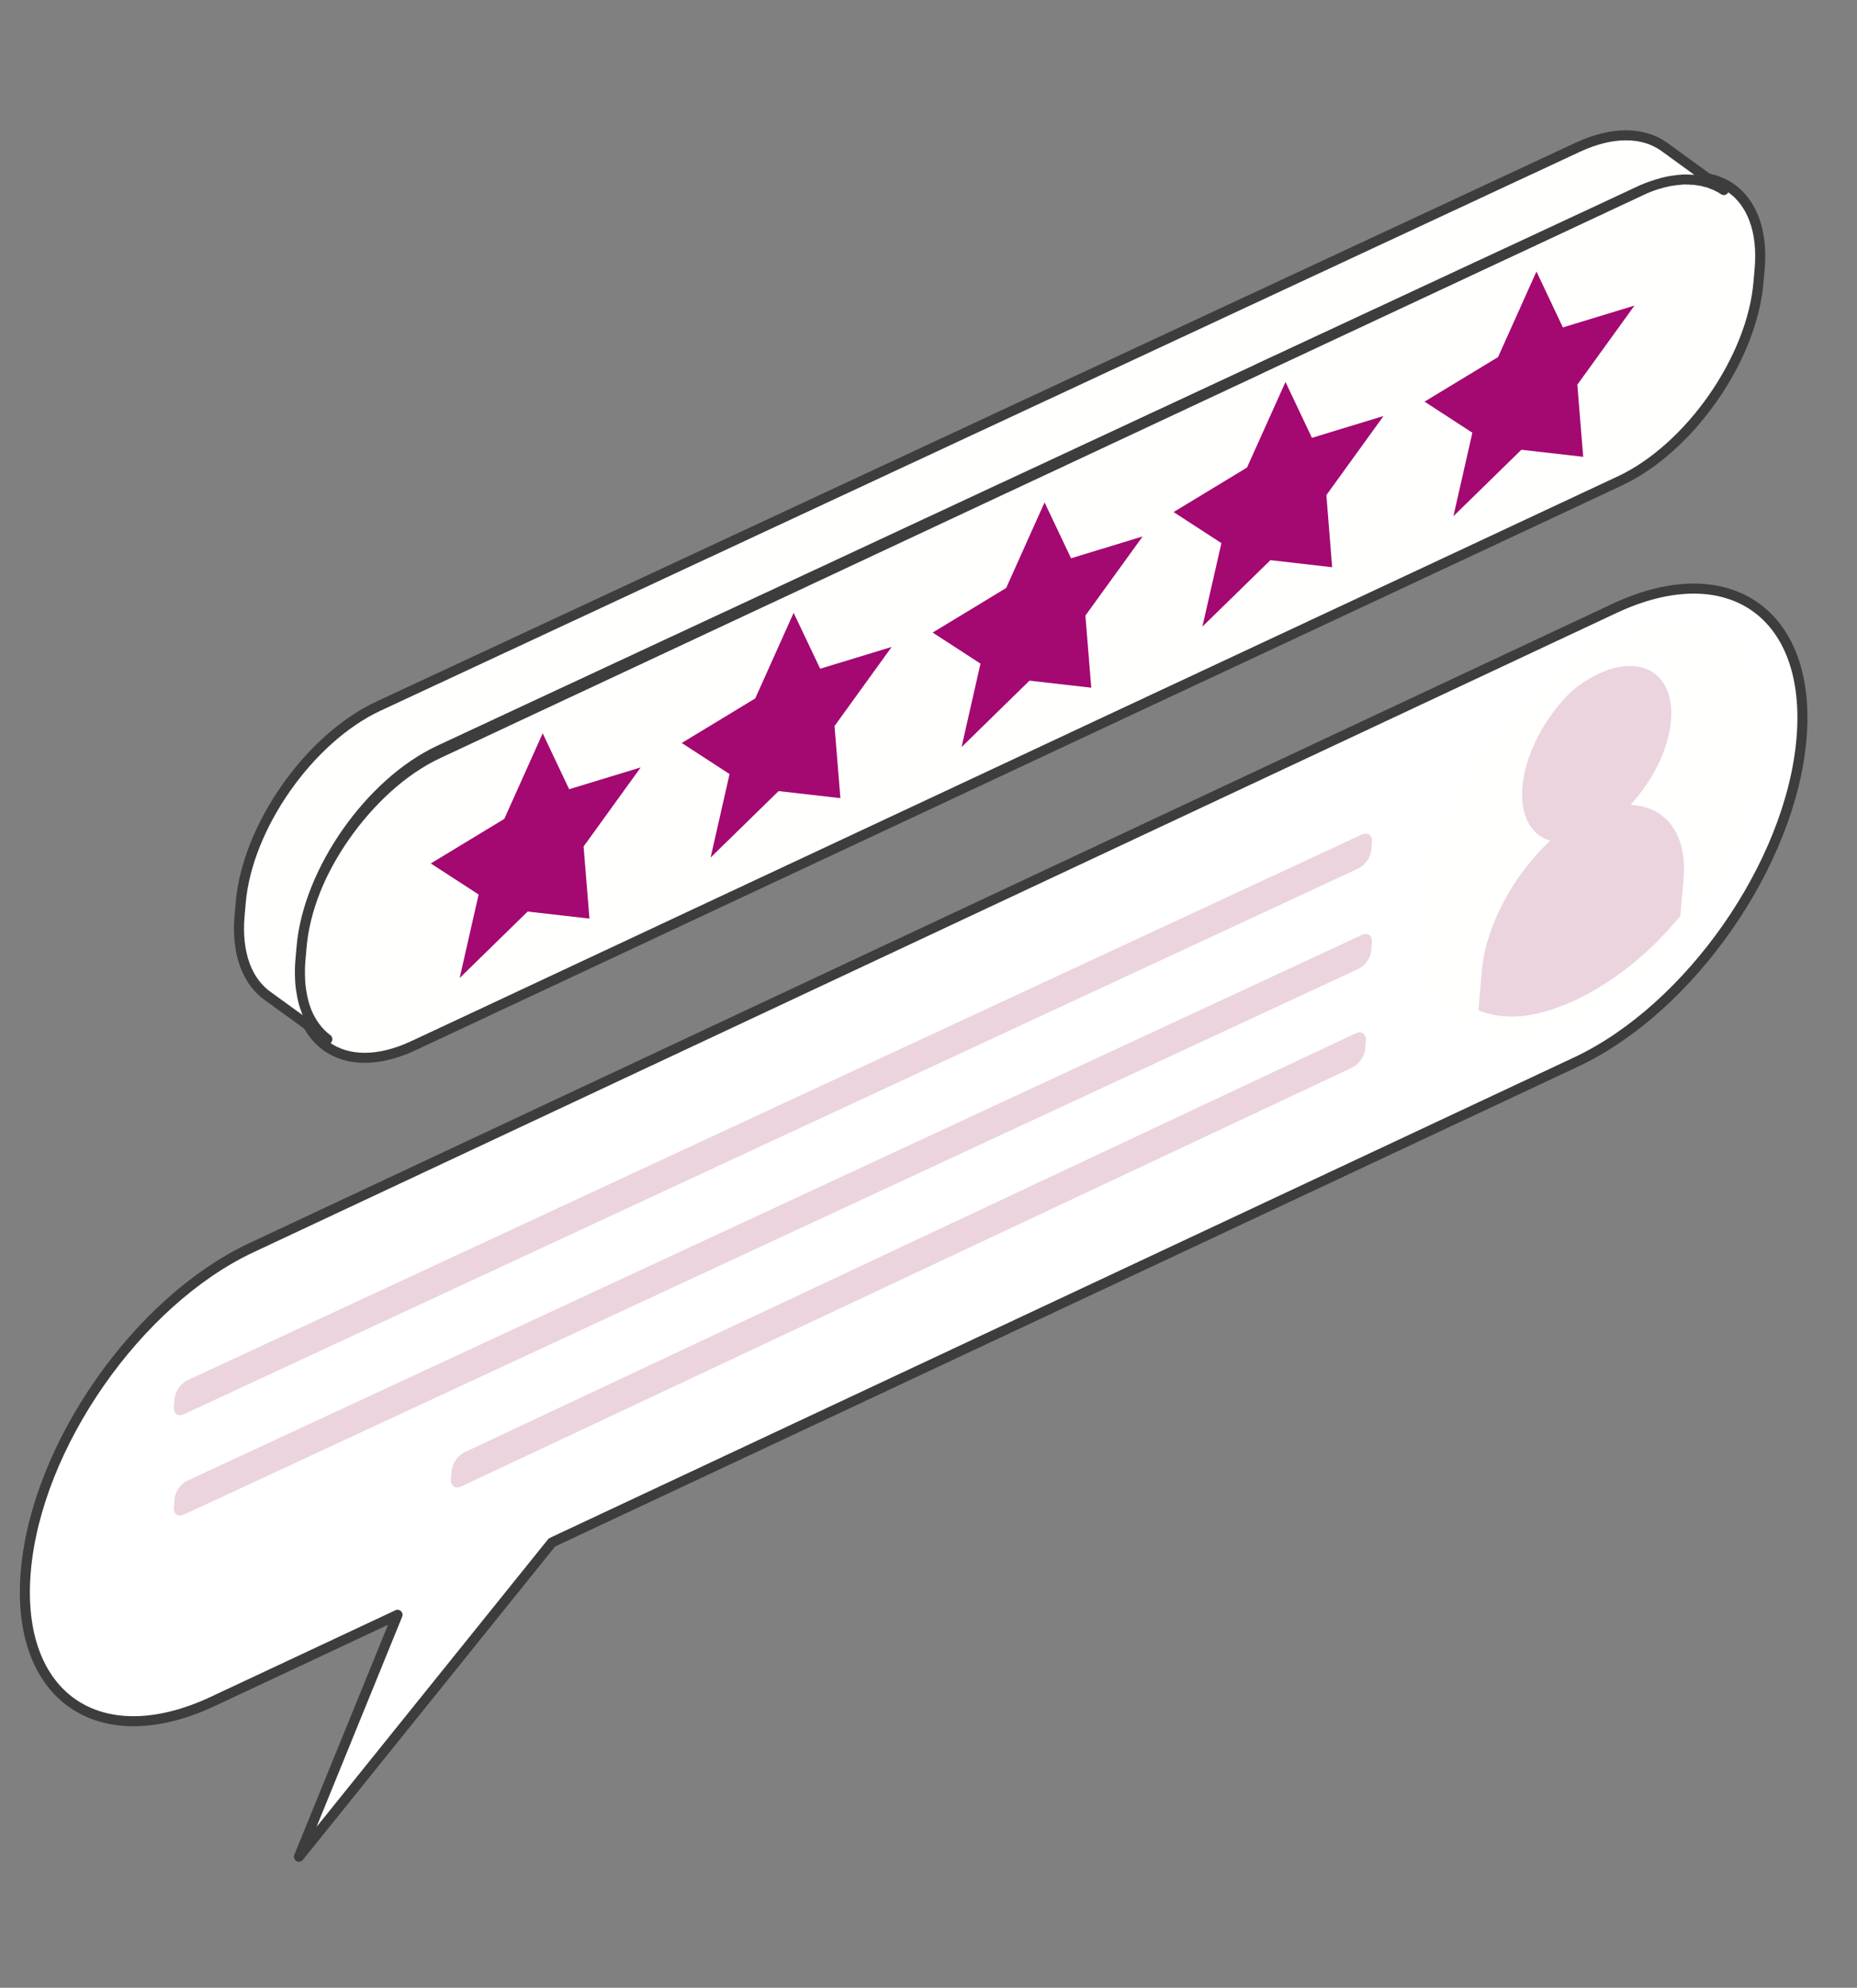
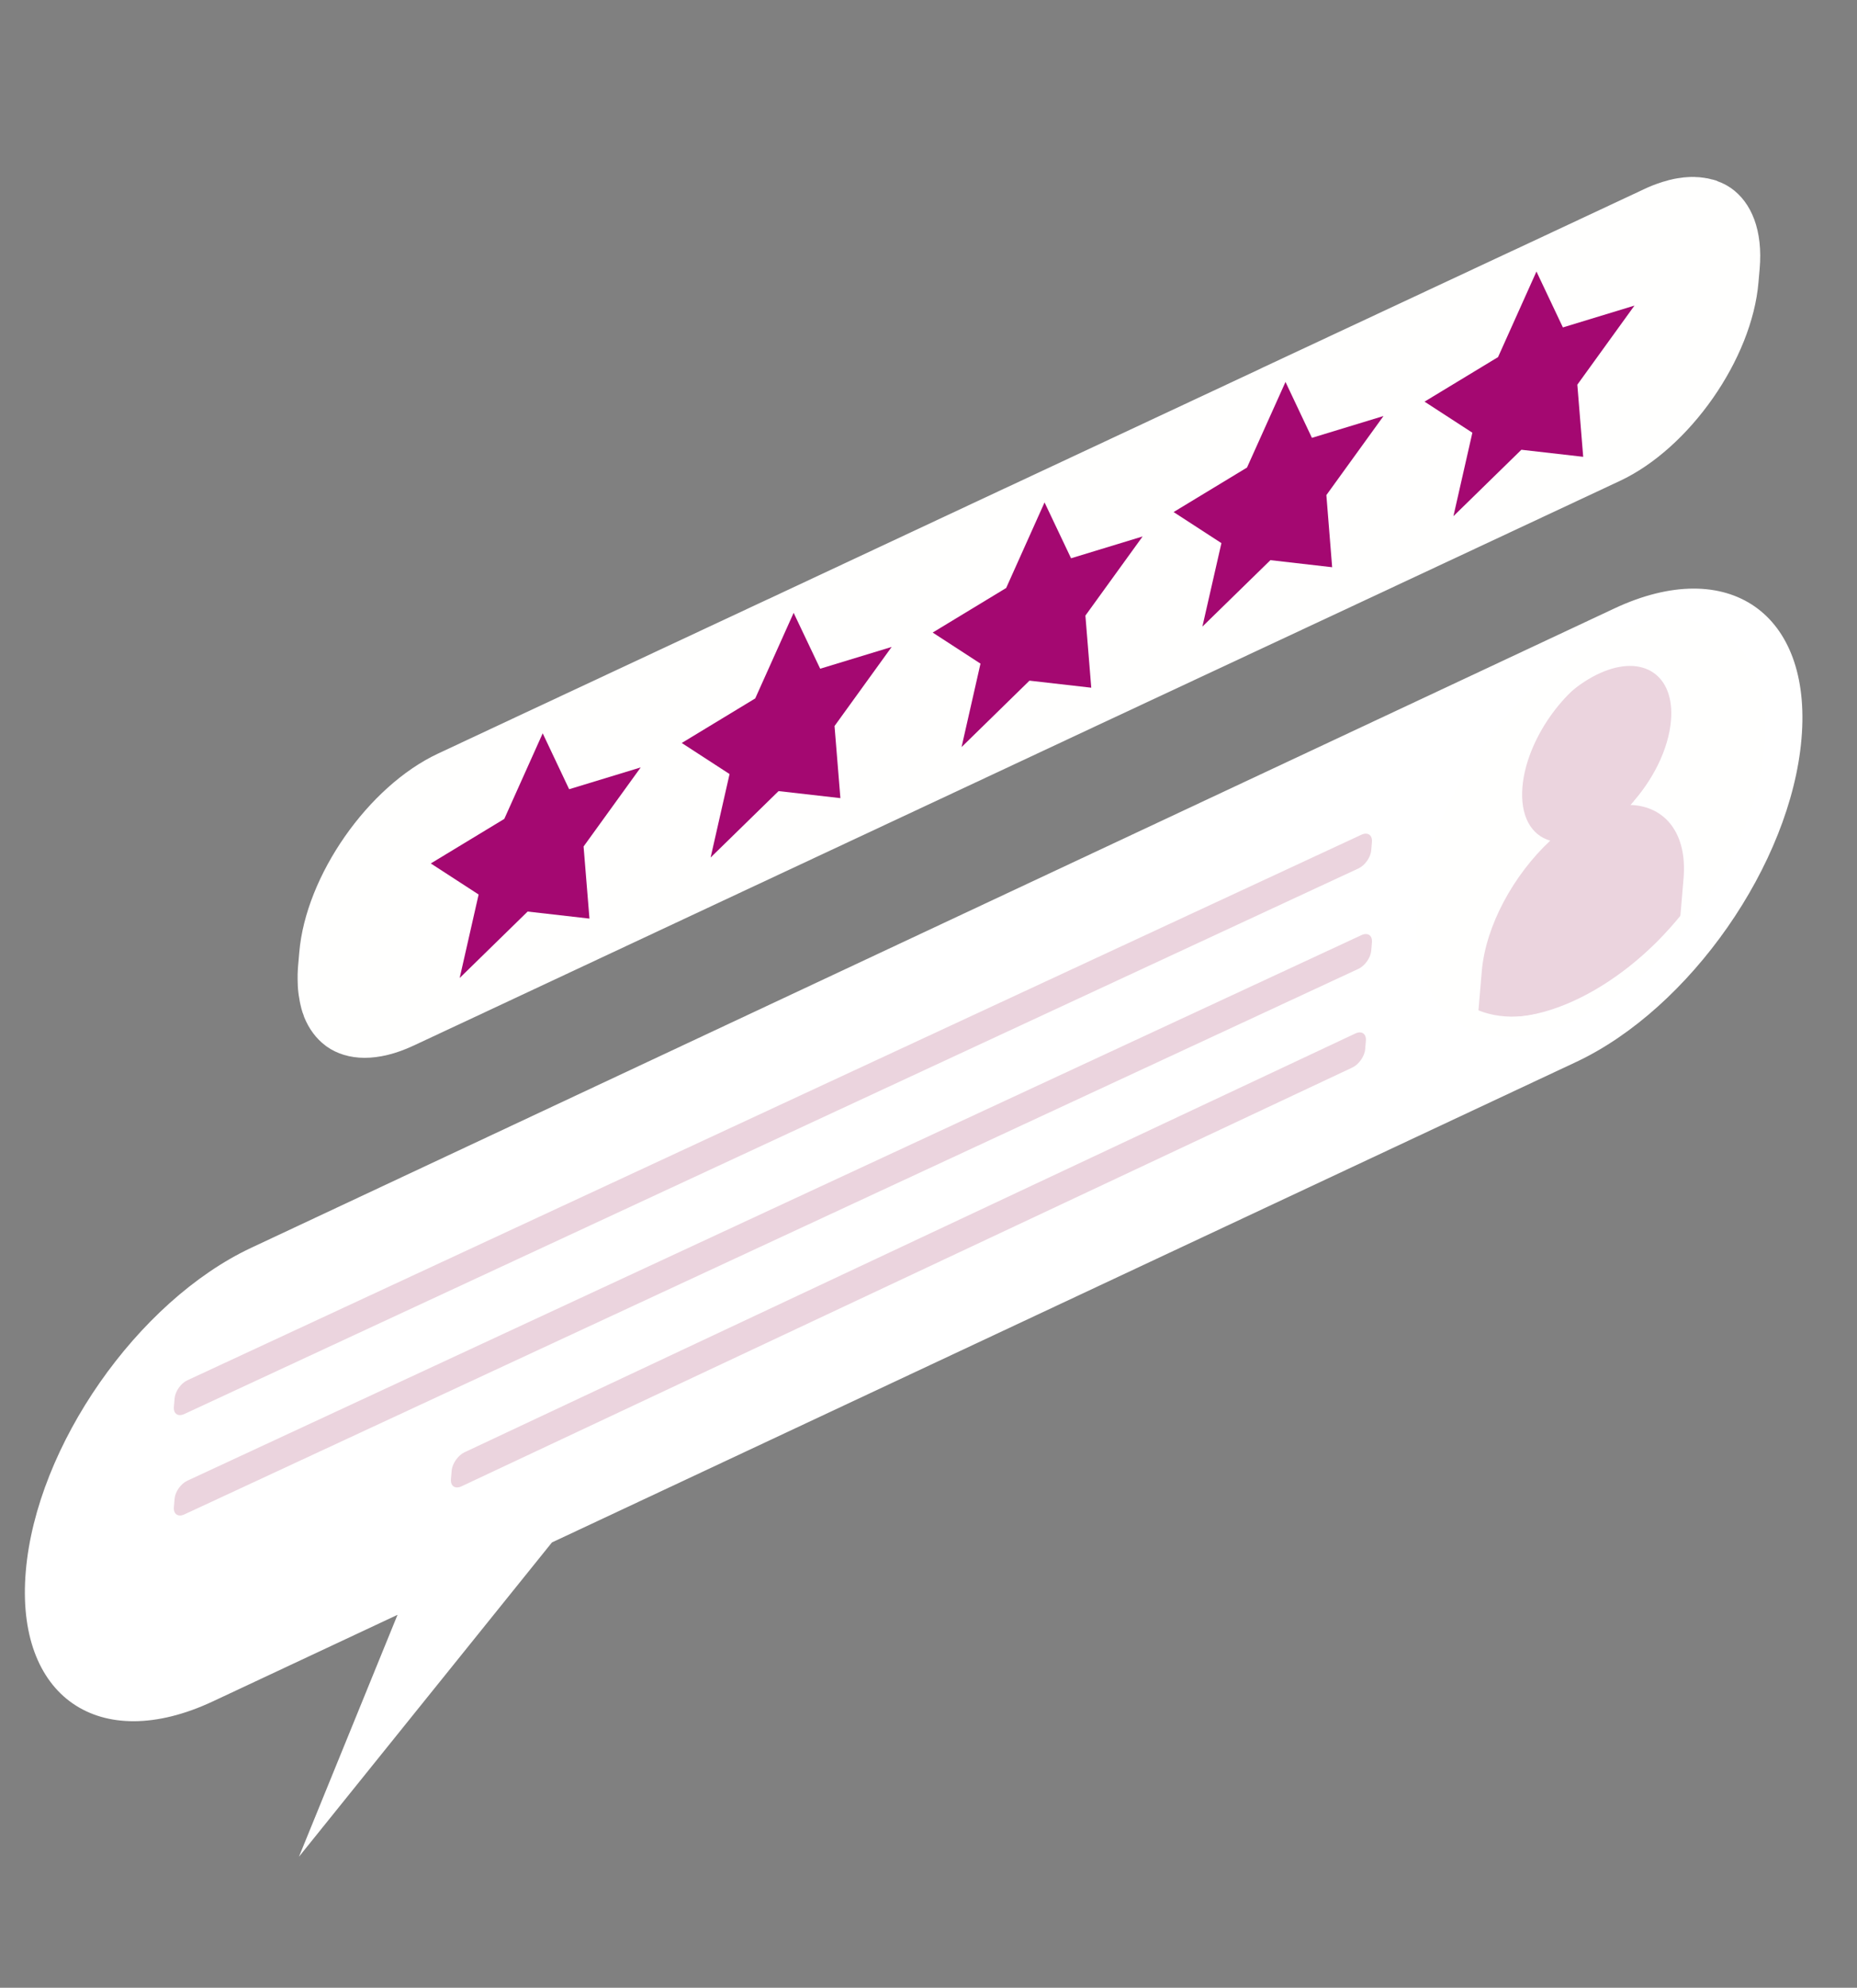
<svg xmlns="http://www.w3.org/2000/svg" width="185" height="198" viewBox="0 0 185 198" fill="none">
  <rect x="0" y="0" width="185" height="198" fill="#808080" stroke="none" />
  <path fill-rule="evenodd" clip-rule="evenodd" d="M2.569 156.527C1.505 169.004 9.86 174.795 21.208 169.474L39.603 160.851L29.782 184.951L54.985 153.643L157.007 105.79C168.354 100.469 178.422 86.044 179.472 73.566C180.535 61.088 172.181 55.284 160.833 60.605L25.035 124.289C13.688 129.61 3.618 144.047 2.569 156.527Z" fill="white" />
-   <path fill-rule="evenodd" clip-rule="evenodd" d="M2.569 156.527C1.505 169.004 9.86 174.795 21.208 169.474L39.603 160.851L29.782 184.951L54.985 153.643L157.007 105.79C168.354 100.469 178.422 86.044 179.472 73.566C180.535 61.088 172.181 55.284 160.833 60.605L25.035 124.289C13.688 129.61 3.618 144.047 2.569 156.527Z" stroke="#3D3D3D" stroke-linecap="round" stroke-linejoin="round" />
  <path fill-rule="evenodd" clip-rule="evenodd" d="M159.412 67.043C155.116 68.972 151.334 74.198 150.95 78.741C150.709 81.606 151.871 83.511 153.833 84.041C150.073 87.392 147.215 92.388 146.836 96.86L146.512 100.699C149.206 101.753 152.71 101.523 156.647 99.757C160.573 97.994 164.306 94.975 167.397 91.325L167.722 87.486C168.1 83.024 165.893 80.301 162.436 80.18C164.647 77.766 166.224 74.641 166.468 71.776C166.851 67.233 163.689 65.123 159.412 67.043Z" fill="#EBD4DE" />
  <path fill-rule="evenodd" clip-rule="evenodd" d="M147.289 100.641C149.892 101.698 153.285 101.451 157.102 99.646C160.908 97.844 164.532 94.77 167.538 91.06L167.868 87.169C168.251 82.647 166.127 79.898 162.782 79.789C164.931 77.334 166.47 74.162 166.717 71.259C167.106 66.654 164.055 64.529 159.908 66.492C155.743 68.463 152.062 73.772 151.672 78.377C151.427 81.28 152.544 83.205 154.441 83.735C150.789 87.145 148.003 92.218 147.619 96.75L147.289 100.641ZM175.778 74.323C174.884 84.896 166.425 97.121 156.88 101.638C147.334 106.154 140.327 101.247 141.222 90.675C142.115 80.112 150.576 67.876 160.121 63.361C169.666 58.843 176.673 63.761 175.778 74.323Z" fill="#FFFFFE" />
  <path fill-rule="evenodd" clip-rule="evenodd" d="M18.649 147.5C18.014 147.794 17.453 148.593 17.395 149.287L17.323 150.122C17.265 150.815 17.731 151.146 18.365 150.851L135.341 96.502C135.976 96.208 136.547 95.394 136.606 94.701L136.677 93.866C136.735 93.173 136.259 92.856 135.625 93.151L18.649 147.5Z" fill="#EBD4DE" />
  <path fill-rule="evenodd" clip-rule="evenodd" d="M18.65 137.498C18.015 137.792 17.452 138.601 17.394 139.295L17.324 140.13C17.265 140.822 17.731 141.144 18.366 140.849L135.341 86.501C135.976 86.206 136.546 85.403 136.605 84.709L136.676 83.874C136.735 83.181 136.259 82.854 135.624 83.149L18.65 137.498Z" fill="#EBD4DE" />
  <path fill-rule="evenodd" clip-rule="evenodd" d="M46.264 144.667C45.629 144.966 45.056 145.788 44.997 146.487L44.926 147.332C44.867 148.031 45.342 148.351 45.977 148.052L134.736 106.331C135.37 106.033 135.941 105.221 136.001 104.52L136.072 103.677C136.131 102.977 135.657 102.647 135.022 102.946L46.264 144.667Z" fill="#EBD4DE" />
  <path fill-rule="evenodd" clip-rule="evenodd" d="M29.814 94.871L29.698 96.204C29.672 96.503 29.661 96.787 29.651 97.058L29.65 97.572C29.654 98.015 29.673 98.446 29.723 98.85C29.747 99.053 29.773 99.255 29.814 99.445C29.838 99.647 29.88 99.836 29.92 100.025C29.979 100.317 30.056 100.581 30.134 100.831C30.205 101.007 30.261 101.17 30.305 101.317C30.786 102.502 31.5 103.451 32.396 104.13L32.542 104.242C34.622 105.711 37.663 105.805 41.169 104.168L47.424 101.243L72.724 89.392L96.42 78.301L109.376 72.231L121.735 66.452L134.689 60.395L146.991 54.639L161.371 47.907C168.324 44.657 174.546 35.754 175.185 28.12L175.302 26.787C175.634 22.985 174.511 20.186 172.444 18.733C172.432 18.718 172.403 18.715 172.391 18.699C172.391 18.699 172.376 18.698 172.363 18.682C172.175 18.552 171.971 18.435 171.767 18.331L171.753 18.329C171.713 18.311 171.685 18.295 171.644 18.277C171.535 18.211 171.425 18.172 171.314 18.134C171.287 18.117 171.273 18.116 171.245 18.113C171.19 18.08 171.136 18.061 171.08 18.042C171.054 18.011 171.013 17.993 170.984 17.991C170.791 17.931 170.596 17.871 170.399 17.84C170.373 17.822 170.358 17.821 170.329 17.819C170.191 17.778 170.051 17.752 169.896 17.738C169.855 17.72 169.797 17.715 169.741 17.71C169.488 17.674 169.235 17.637 168.963 17.642C168.866 17.619 168.766 17.625 168.665 17.63L168.608 17.625C168.424 17.623 168.251 17.637 168.052 17.649C167.837 17.658 167.621 17.682 167.404 17.72C167.246 17.735 167.086 17.765 166.927 17.793C166.798 17.81 166.681 17.843 166.55 17.874C166.361 17.914 166.172 17.956 165.981 18.024C165.762 18.076 165.543 18.144 165.322 18.224C164.838 18.382 164.336 18.581 163.831 18.822L151.024 24.82L150.579 25.023L125.785 36.619L125.338 36.837L100.453 48.481L100.008 48.685L76.758 59.572L76.313 59.776L51.444 71.408L50.984 71.624L43.63 75.069C36.677 78.32 30.454 87.238 29.814 94.871Z" fill="#FFFFFE" />
-   <path fill-rule="evenodd" clip-rule="evenodd" d="M29.814 94.871L29.698 96.204C29.672 96.503 29.661 96.787 29.651 97.058L29.65 97.572C29.654 98.015 29.673 98.446 29.723 98.85C29.747 99.053 29.773 99.255 29.814 99.445C29.838 99.647 29.88 99.836 29.92 100.025C29.979 100.317 30.056 100.581 30.134 100.831C30.205 101.007 30.261 101.17 30.305 101.317C30.786 102.502 31.5 103.451 32.396 104.13L32.542 104.242C34.622 105.711 37.663 105.805 41.169 104.168L47.424 101.243L72.724 89.392L96.42 78.301L109.376 72.231L121.735 66.452L134.689 60.395L146.991 54.639L161.371 47.907C168.324 44.657 174.546 35.754 175.185 28.12L175.302 26.787C175.634 22.985 174.511 20.186 172.444 18.733C172.432 18.718 172.403 18.715 172.391 18.699C172.391 18.699 172.376 18.698 172.363 18.682C172.175 18.552 171.971 18.435 171.767 18.331L171.753 18.329C171.713 18.311 171.685 18.295 171.644 18.277C171.535 18.211 171.425 18.172 171.314 18.134C171.287 18.117 171.273 18.116 171.245 18.113C171.19 18.08 171.136 18.061 171.08 18.042C171.054 18.011 171.013 17.993 170.984 17.991C170.791 17.931 170.596 17.871 170.399 17.84C170.373 17.822 170.358 17.821 170.329 17.819C170.191 17.778 170.051 17.752 169.896 17.738C169.855 17.72 169.797 17.715 169.741 17.71C169.488 17.674 169.235 17.637 168.963 17.642C168.866 17.619 168.766 17.625 168.665 17.63L168.608 17.625C168.424 17.623 168.251 17.637 168.052 17.649C167.837 17.658 167.621 17.682 167.404 17.72C167.246 17.735 167.086 17.765 166.927 17.793C166.798 17.81 166.681 17.843 166.55 17.874C166.361 17.914 166.172 17.956 165.981 18.024C165.762 18.076 165.543 18.144 165.322 18.224C164.838 18.382 164.336 18.581 163.831 18.822L151.024 24.82L150.579 25.023L125.785 36.619L125.338 36.837L100.453 48.481L100.008 48.685L76.758 59.572L76.313 59.776L51.444 71.408L50.984 71.624L43.63 75.069C36.677 78.32 30.454 87.238 29.814 94.871Z" stroke="#3D3D3D" stroke-linecap="round" stroke-linejoin="round" />
-   <path fill-rule="evenodd" clip-rule="evenodd" d="M23.979 89.946L23.863 91.266C23.548 95.018 24.652 97.79 26.694 99.229L32.612 103.516C31.721 102.843 31.011 101.903 30.533 100.729C30.489 100.583 30.433 100.422 30.362 100.247C30.284 100 30.208 99.739 30.149 99.45C30.109 99.262 30.068 99.075 30.043 98.875C30.003 98.687 29.977 98.486 29.953 98.286C29.903 97.885 29.884 97.459 29.88 97.019L29.881 96.51C29.891 96.242 29.901 95.96 29.927 95.665L30.043 94.344C30.676 86.784 36.86 77.954 43.77 74.736L51.08 71.327L51.538 71.112L76.257 59.6L76.699 59.398L99.81 48.623L100.252 48.421L124.988 36.897L125.432 36.681L150.076 25.204L150.519 25.003L163.249 19.066C163.751 18.827 164.25 18.63 164.731 18.474C164.95 18.395 165.168 18.328 165.385 18.277C165.576 18.209 165.763 18.168 165.951 18.128C166.082 18.097 166.197 18.065 166.326 18.048C166.484 18.02 166.643 17.99 166.8 17.976C167.016 17.938 167.231 17.915 167.444 17.905C167.63 17.878 167.815 17.866 167.997 17.882L168.054 17.887C168.154 17.882 168.253 17.877 168.35 17.899C168.62 17.895 168.887 17.918 169.124 17.967C169.18 17.972 169.237 17.977 169.277 17.994C169.419 17.993 169.572 18.02 169.709 18.074C169.738 18.077 169.752 18.078 169.778 18.096C169.974 18.127 170.167 18.186 170.359 18.245C170.388 18.247 170.429 18.265 170.455 18.296C170.51 18.315 170.564 18.333 170.619 18.366C170.647 18.369 170.661 18.37 170.687 18.387C170.798 18.424 170.907 18.463 171.015 18.529C171.056 18.547 171.084 18.563 171.124 18.581L171.138 18.582C171.341 18.685 171.543 18.802 171.73 18.931L165.76 14.598C163.691 13.142 160.668 13.047 157.184 14.668L37.706 70.337C30.795 73.554 24.611 82.385 23.979 89.946Z" fill="#FFFFFE" />
-   <path fill-rule="evenodd" clip-rule="evenodd" d="M23.979 89.946L23.863 91.266C23.548 95.018 24.652 97.79 26.694 99.229L32.612 103.516C31.721 102.843 31.011 101.903 30.533 100.729C30.489 100.583 30.433 100.422 30.362 100.247C30.284 100 30.208 99.739 30.149 99.45C30.109 99.262 30.068 99.075 30.043 98.875C30.003 98.687 29.977 98.486 29.953 98.286C29.903 97.885 29.884 97.459 29.88 97.019L29.881 96.51C29.891 96.242 29.901 95.96 29.927 95.665L30.043 94.344C30.676 86.784 36.86 77.954 43.77 74.736L51.08 71.327L51.538 71.112L76.257 59.6L76.699 59.398L99.81 48.623L100.252 48.421L124.988 36.897L125.432 36.681L150.076 25.204L150.519 25.003L163.249 19.066C163.751 18.827 164.25 18.63 164.731 18.474C164.95 18.395 165.168 18.328 165.385 18.277C165.576 18.209 165.763 18.168 165.951 18.128C166.082 18.097 166.197 18.065 166.326 18.048C166.484 18.02 166.643 17.99 166.8 17.976C167.016 17.938 167.231 17.915 167.444 17.905C167.63 17.878 167.815 17.866 167.997 17.882L168.054 17.887C168.154 17.882 168.253 17.877 168.35 17.899C168.62 17.895 168.887 17.918 169.124 17.967C169.18 17.972 169.237 17.977 169.277 17.994C169.419 17.993 169.572 18.02 169.709 18.074C169.738 18.077 169.752 18.078 169.778 18.096C169.974 18.127 170.167 18.186 170.359 18.245C170.388 18.247 170.429 18.265 170.455 18.296C170.51 18.315 170.564 18.333 170.619 18.366C170.647 18.369 170.661 18.37 170.687 18.387C170.798 18.424 170.907 18.463 171.015 18.529C171.056 18.547 171.084 18.563 171.124 18.581L171.138 18.582C171.341 18.685 171.543 18.802 171.73 18.931L165.76 14.598C163.691 13.142 160.668 13.047 157.184 14.668L37.706 70.337C30.795 73.554 24.611 82.385 23.979 89.946Z" stroke="#3D3D3D" stroke-linecap="round" stroke-linejoin="round" />
  <path fill-rule="evenodd" clip-rule="evenodd" d="M54.065 73.045L50.24 81.57L42.917 86.008L47.682 89.102L45.795 97.417L52.564 90.8L58.724 91.502L58.138 84.319L63.83 76.441L56.7 78.615L54.065 73.045Z" fill="#A40871" />
  <path fill-rule="evenodd" clip-rule="evenodd" d="M153.066 27.046L149.24 35.57L141.917 40.008L146.682 43.103L144.794 51.417L151.564 44.8L157.723 45.503L157.138 38.319L162.83 30.44L155.7 32.614L153.066 27.046Z" fill="#A40871" />
  <path fill-rule="evenodd" clip-rule="evenodd" d="M128.065 38.045L124.23 46.573L116.917 51.006L121.681 54.1L119.786 62.416L126.563 55.797L132.713 56.502L132.137 49.316L137.83 41.439L130.698 43.614L128.065 38.045Z" fill="#A40871" />
  <path fill-rule="evenodd" clip-rule="evenodd" d="M104.061 50.045L100.237 58.57L92.917 63.009L97.679 66.104L95.793 74.417L102.559 67.8L108.715 68.502L108.131 61.319L113.831 53.436L106.702 55.61L104.061 50.045Z" fill="#A40871" />
  <path fill-rule="evenodd" clip-rule="evenodd" d="M79.065 61.045L75.238 69.57L67.917 74.009L72.681 77.103L70.794 85.417L77.564 78.801L83.723 79.502L83.138 72.32L88.83 64.441L81.709 66.611L79.065 61.045Z" fill="#A40871" />
</svg>